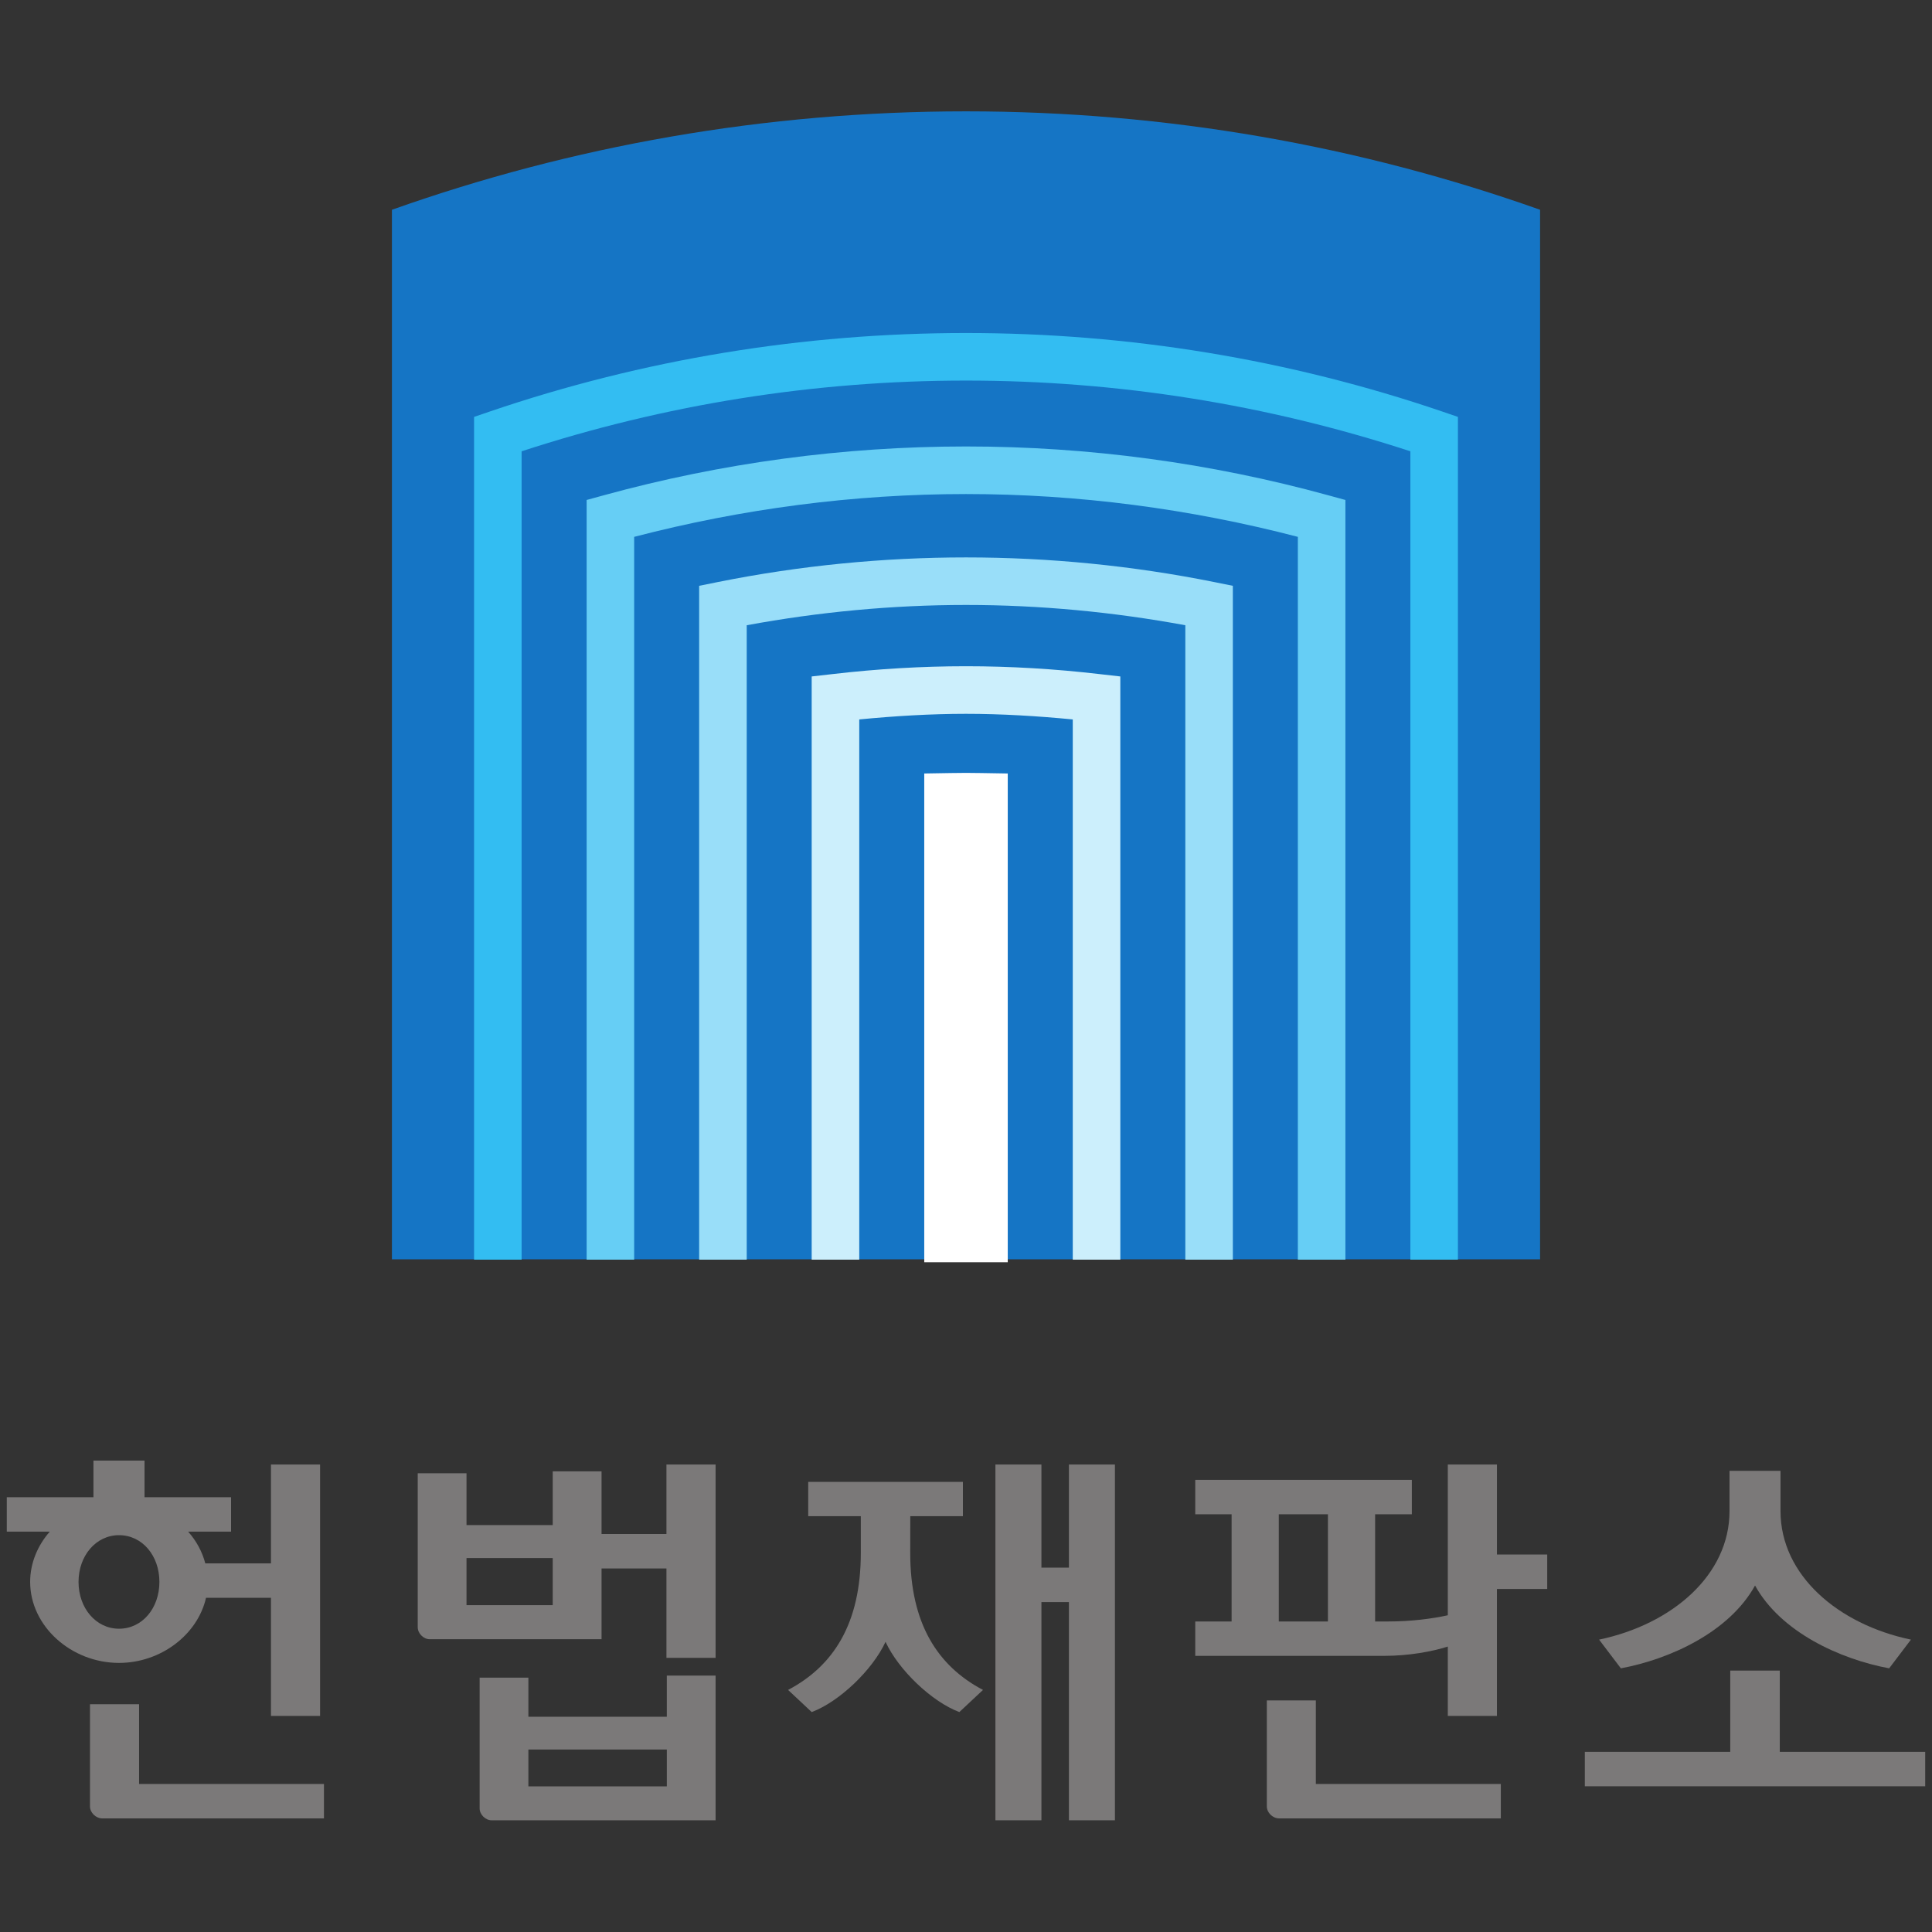
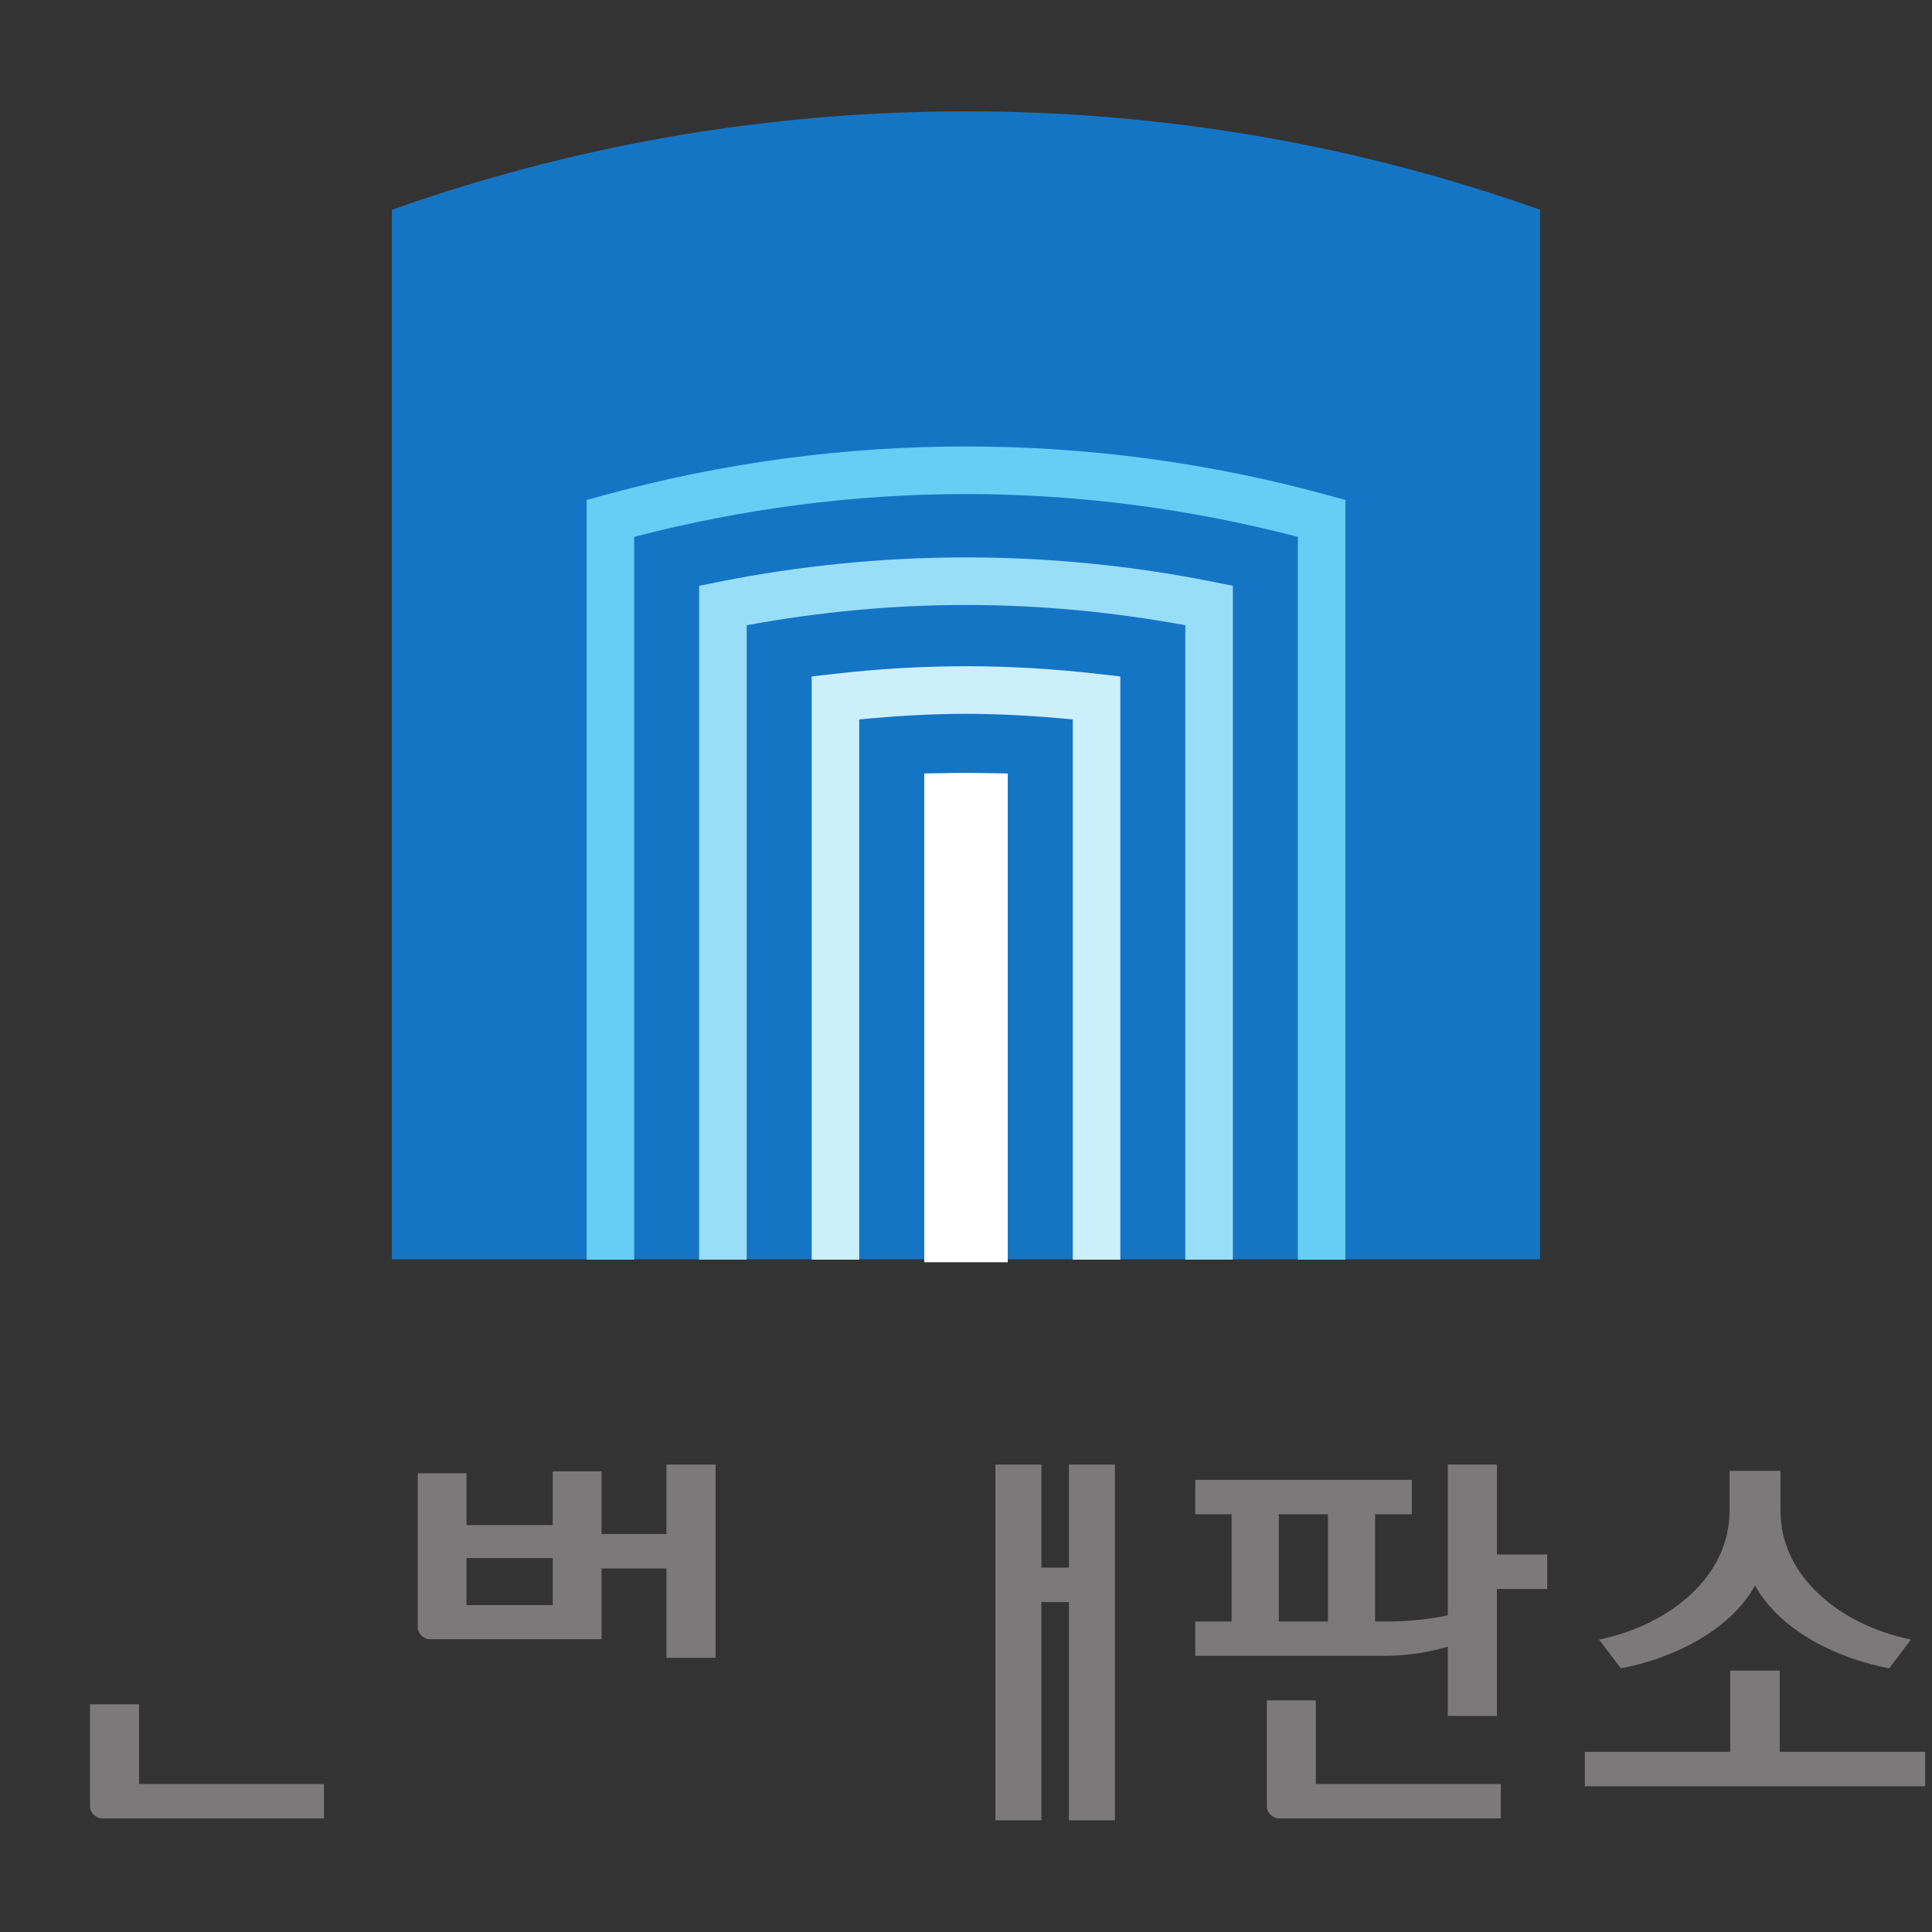
<svg xmlns="http://www.w3.org/2000/svg" xmlns:ns1="http://www.inkscape.org/namespaces/inkscape" width="300" height="300" id="svg3359" version="1.1" ns1:version="0.48.5 r10040">
  <rect width="100%" height="100%" fill="#333333" stroke="none" />
  <g ns1:label="Layer 1" ns1:groupmode="layer" id="layer1" transform="translate(0,-752.362)">
    <g id="g3006">
      <path d="m 239.143,947.906 0,-162.971 c -27.872,-9.89 -57.881,-15.284 -89.145,-15.284 -31.265,0 -61.268,5.394 -89.141,15.284 l 0,162.971 178.286,0" style="fill:#1575c5;fill-opacity:1;fill-rule:nonzero;stroke:none" id="path14" ns1:connector-curvature="0" />
-       <path d="m 76.118,816.241 -2.503,0.857 0,130.865 7.381,0 c 0,0 0,-120.336 0,-125.523 22.216,-7.264 45.413,-10.983 69.002,-10.983 23.594,0 46.79,3.719 69.003,10.983 0,5.186 0,125.523 0,125.523 l 7.384,0 0,-130.865 -2.501,-0.857 c -23.737,-8.074 -48.597,-12.168 -73.886,-12.168 -25.285,0 -50.145,4.094 -73.88,12.168" style="fill:#33bdf2;fill-opacity:1;fill-rule:nonzero;stroke:none" id="path16" ns1:connector-curvature="0" />
      <path d="m 93.805,829.255 -2.712,0.742 0,117.966 7.381,0 c 0,0 0,-106.702 0,-112.238 16.781,-4.366 34.09,-6.648 51.529,-6.648 17.437,0 34.751,2.282 51.527,6.648 0,5.535 0,112.238 0,112.238 l 7.385,0 0,-117.966 -2.716,-0.742 c -18.258,-5.012 -37.158,-7.566 -56.196,-7.566 -19.037,0 -37.947,2.554 -56.197,7.566" style="fill:#66cef5;fill-opacity:1;fill-rule:nonzero;stroke:none" id="path18" ns1:connector-curvature="0" />
      <path d="m 111.532,842.727 -2.969,0.602 0,104.634 7.387,0 c 0,0 0,-92.677 0,-98.514 11.193,-2.064 22.627,-3.15 34.053,-3.15 11.423,0 22.855,1.086 34.054,3.15 0,5.837 0,98.514 0,98.514 l 7.379,0 0,-104.634 -2.97,-0.602 c -12.6,-2.527 -25.542,-3.811 -38.463,-3.811 -12.919,0 -25.861,1.284 -38.471,3.811" style="fill:#99def9;fill-opacity:1;fill-rule:nonzero;stroke:none" id="path20" ns1:connector-curvature="0" />
      <path d="m 129.307,857.03 -3.269,0.371 0,90.562 7.387,0 c 0,0 0,-77.622 0,-83.888 5.545,-0.533 11.101,-0.871 16.573,-0.871 5.483,0 11.038,0.338 16.581,0.871 0,6.266 0,83.888 0,83.888 l 7.384,0 0,-90.562 -3.269,-0.371 c -6.893,-0.805 -13.854,-1.216 -20.695,-1.216 -6.83,0 -13.794,0.412 -20.691,1.216" style="fill:#cceffc;fill-opacity:1;fill-rule:nonzero;stroke:none" id="path22" ns1:connector-curvature="0" />
      <path d="m 147.626,872.4 -4.108,0.068 0,75.895 12.966,0 0,-75.895 -4.113,-0.068 -2.368,-0.025 -2.376,0.025" style="fill:#ffffff;fill-opacity:1;fill-rule:nonzero;stroke:none" id="path24" ns1:connector-curvature="0" />
    </g>
    <g id="logotype_lettering">
-       <path d="m 103.542,1018.938 -21.495,0 0,-6.075 -7.57,0 0,20.306 c 0,0.953 0.904,1.848 1.857,1.848 l 34.782,0 0,-22.467 -7.574,0 0,6.388 z m 0,10.806 -21.495,0 0,-5.714 21.495,0 0,5.714" style="fill:#7b7979;fill-opacity:1;fill-rule:nonzero;stroke:none" id="path26" ns1:connector-curvature="0" />
      <path d="m 103.486,979.771 0,10.792 -10.078,0 0,-9.732 -7.581,0 0,8.35 -13.387,0 0,-8.053 -7.574,0 0,23.908 c 0,0.963 0.894,1.864 1.86,1.864 l 26.682,0 0,-10.984 10.078,0 0,13.875 7.63,0 0,-30.021 -7.63,0 z m -17.659,21.837 -13.387,0 0,-7.309 13.387,0 0,7.309" style="fill:#7b7979;fill-opacity:1;fill-rule:nonzero;stroke:none" id="path28" ns1:connector-curvature="0" />
      <path d="m 204.325,1016.403 -7.612,0 0,16.458 c 0,0.96 0.9,1.861 1.912,1.861 l 34.422,0 0,-5.342 -28.722,0 0,-12.977" style="fill:#7b7979;fill-opacity:1;fill-rule:nonzero;stroke:none" id="path30" ns1:connector-curvature="0" />
      <path d="m 232.445,993.747 0,-13.976 -7.63,0 c 0,5.796 0,23.357 0,23.41 -2.462,0.54 -5.707,0.962 -9.251,0.962 l -2.037,0 0,-16.642 5.702,0 0,-5.347 -33.633,0 0,5.347 5.648,0 0,16.642 -5.648,0 0,5.34 29.306,0 c 3.911,0 7.451,-0.668 9.912,-1.443 l 0,10.766 7.63,0 0,-19.712 7.806,0 0,-5.347 -7.806,0 z m -26.245,10.396 -7.63,0 0,-16.642 7.63,0 0,16.642" style="fill:#7b7979;fill-opacity:1;fill-rule:nonzero;stroke:none" id="path32" ns1:connector-curvature="0" />
      <path d="m 165.981,979.771 0,16.012 -4.27,0 0,-16.012 -7.145,0 0,55.245 7.145,0 0,-33.882 4.27,0 0,33.882 7.145,0 0,-55.245 -7.145,0" style="fill:#7b7979;fill-opacity:1;fill-rule:nonzero;stroke:none" id="path34" ns1:connector-curvature="0" />
-       <path d="m 141.34,993.504 0.009,-5.707 8.17,0 0,-5.335 -24.019,0 0,5.335 8.167,0 0,5.707 c 0,10.94 -4.227,17.545 -11.294,21.269 l 3.668,3.438 c 4.299,-1.608 9.45,-6.55 11.465,-10.906 2.01,4.356 7.168,9.297 11.461,10.906 l 3.674,-3.438 c -7.074,-3.723 -11.301,-10.328 -11.301,-21.269" style="fill:#7b7979;fill-opacity:1;fill-rule:nonzero;stroke:none" id="path36" ns1:connector-curvature="0" />
      <path d="m 276.363,1024.386 0,-12.617 -7.691,0 0,12.617 -22.582,0 0,5.347 52.855,0 0,-5.347 -22.581,0" style="fill:#7b7979;fill-opacity:1;fill-rule:nonzero;stroke:none" id="path38" ns1:connector-curvature="0" />
      <path d="m 272.523,998.56 c 3.985,7.23 13.193,11.438 20.826,12.859 l 3.38,-4.457 c -11.354,-2.38 -20.252,-10.034 -20.252,-19.965 l 0,-6.245 -7.918,0 0,6.245 c 0,9.931 -8.907,17.585 -20.252,19.965 l 3.378,4.457 c 7.63,-1.421 16.842,-5.629 20.837,-12.859" style="fill:#7b7979;fill-opacity:1;fill-rule:nonzero;stroke:none" id="path40" ns1:connector-curvature="0" />
      <path d="m 21.599,1029.38 0,-12.385 -7.626,0 0,15.866 c 0,0.96 0.901,1.861 1.926,1.861 l 34.406,0 0,-5.342 -28.705,0" style="fill:#7b7979;fill-opacity:1;fill-rule:nonzero;stroke:none" id="path42" ns1:connector-curvature="0" />
-       <path d="m 31.993,1000.463 10.082,0 0,18.344 7.627,0 0,-39.036 -7.627,0 0,15.351 -10.197,0 c -0.478,-1.824 -1.398,-3.507 -2.659,-4.925 l 6.661,0 0,-5.35 -13.436,0 0,-5.688 -7.934,0 0,5.688 -13.454,0 0,5.35 6.673,0 c -1.882,2.132 -3.047,4.878 -3.047,7.803 0,6.896 6.404,12.578 13.793,12.578 6.488,0 12.212,-4.373 13.518,-10.115 z m -19.799,-2.463 c 0,-4.064 2.708,-7.257 6.281,-7.257 3.632,0 6.278,3.193 6.278,7.257 0,4.067 -2.646,7.269 -6.278,7.269 -3.573,0 -6.281,-3.202 -6.281,-7.269" style="fill:#7b7979;fill-opacity:1;fill-rule:nonzero;stroke:none" id="path44" ns1:connector-curvature="0" />
    </g>
  </g>
</svg>